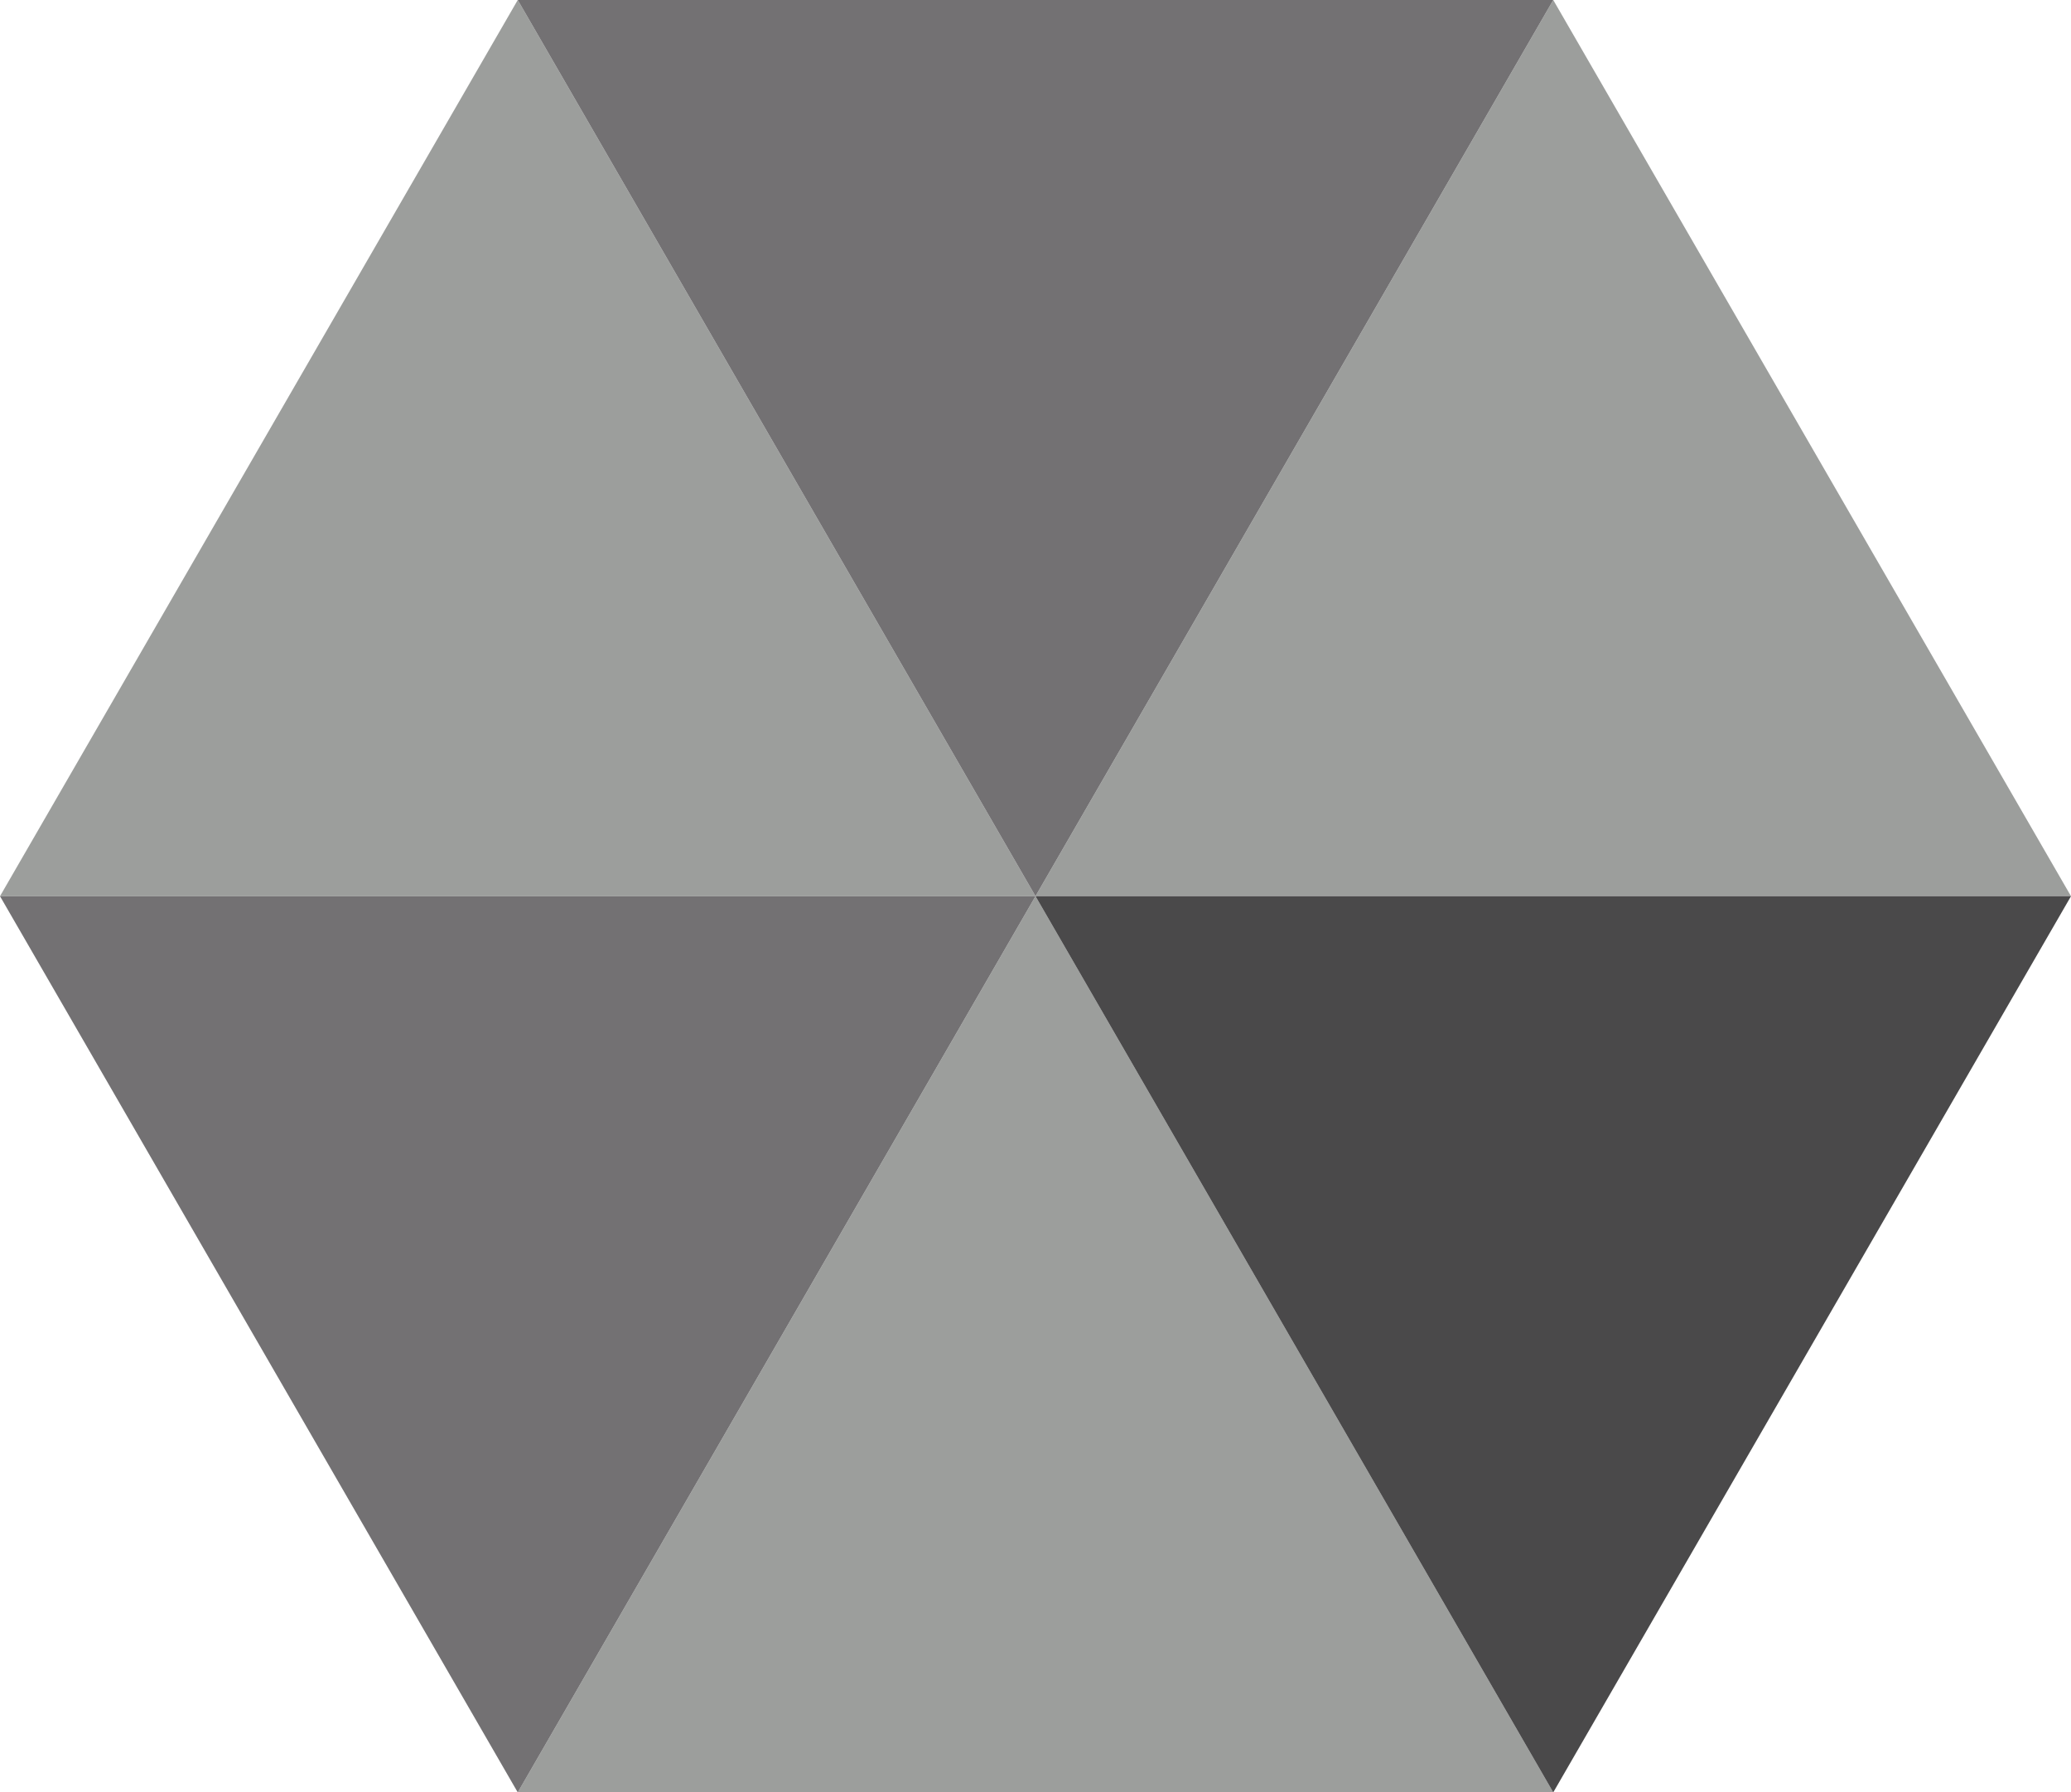
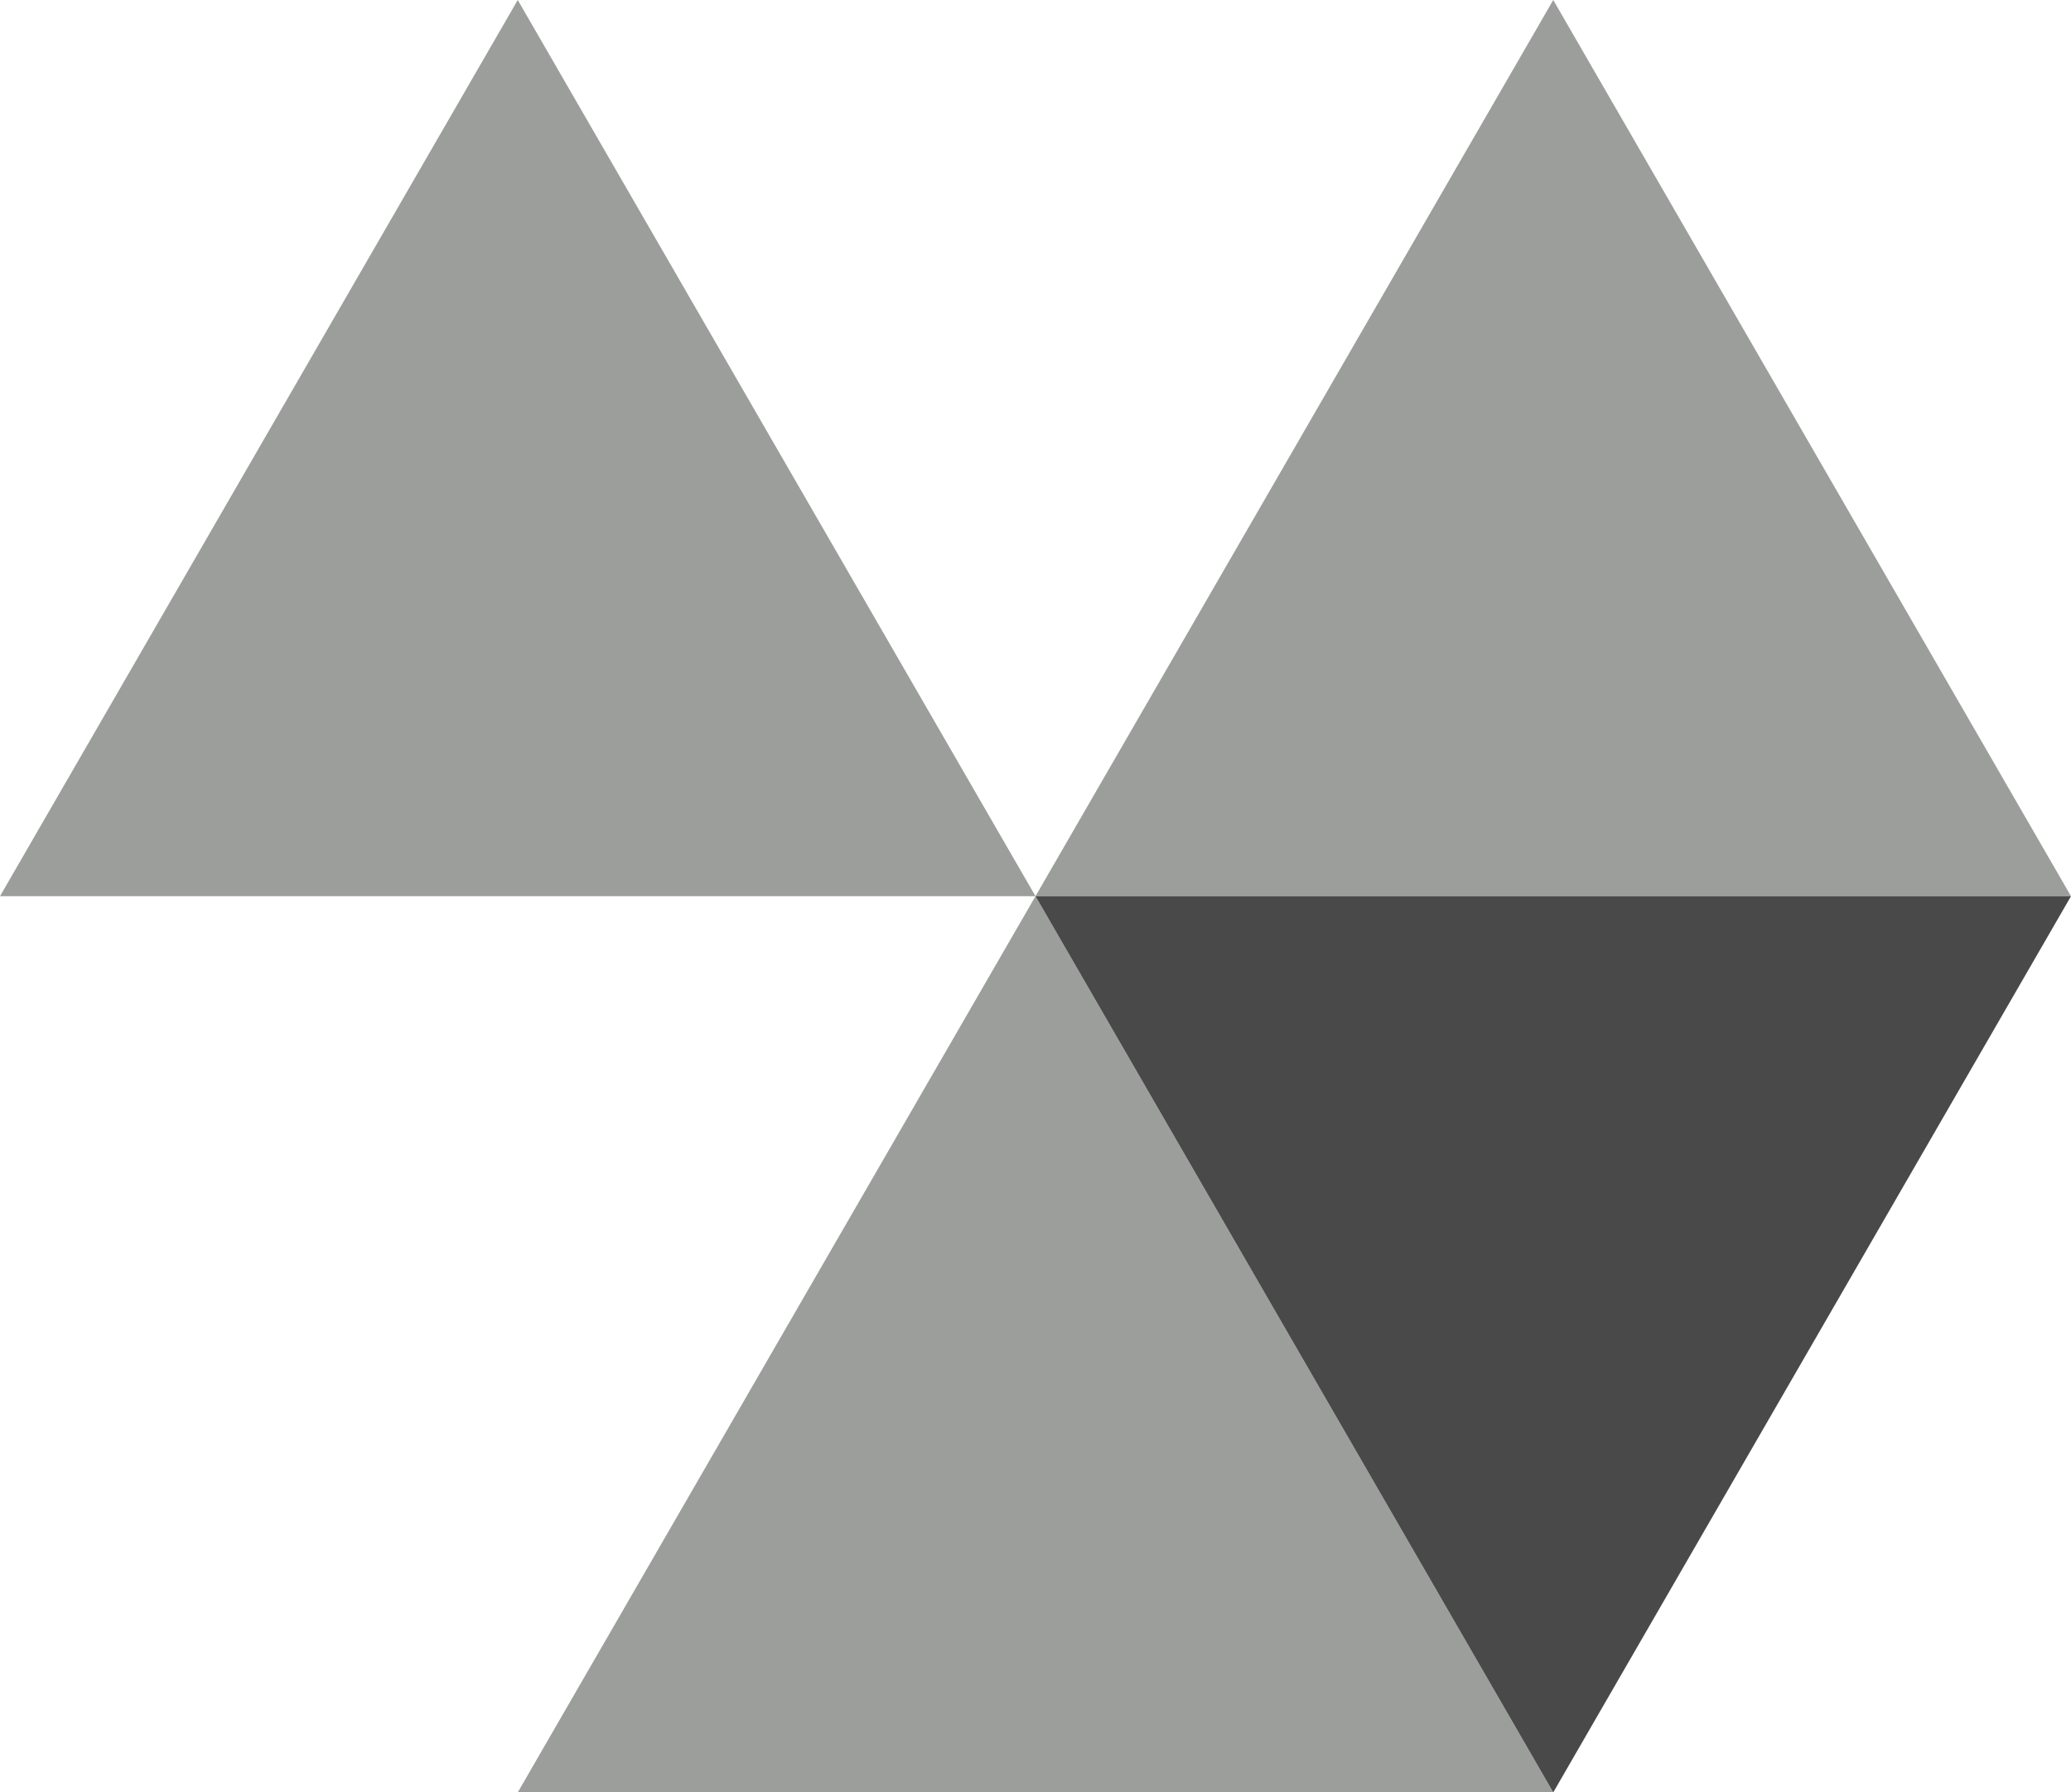
<svg xmlns="http://www.w3.org/2000/svg" height="22.5px" width="26.0px">
  <g transform="matrix(1.0, 0.0, 0.0, 1.0, 13.0, 11.25)">
    <path d="M-13.0 0.0 L-6.5 -11.25 0.0 0.0 6.5 -11.25 13.0 0.0 0.0 0.0 6.5 11.25 -6.5 11.25 0.0 0.0 -13.0 0.0" fill="#9c9e9c" fill-rule="evenodd" stroke="none" />
-     <path d="M-6.5 11.25 L-13.0 0.0 0.0 0.0 -6.5 11.25 M-6.5 -11.25 L6.5 -11.25 0.0 0.0 -6.5 -11.25" fill="#737173" fill-rule="evenodd" stroke="none" />
    <path d="M13.0 0.0 L6.5 11.25 0.0 0.0 13.0 0.0" fill="#4a494a" fill-rule="evenodd" stroke="none" />
  </g>
</svg>